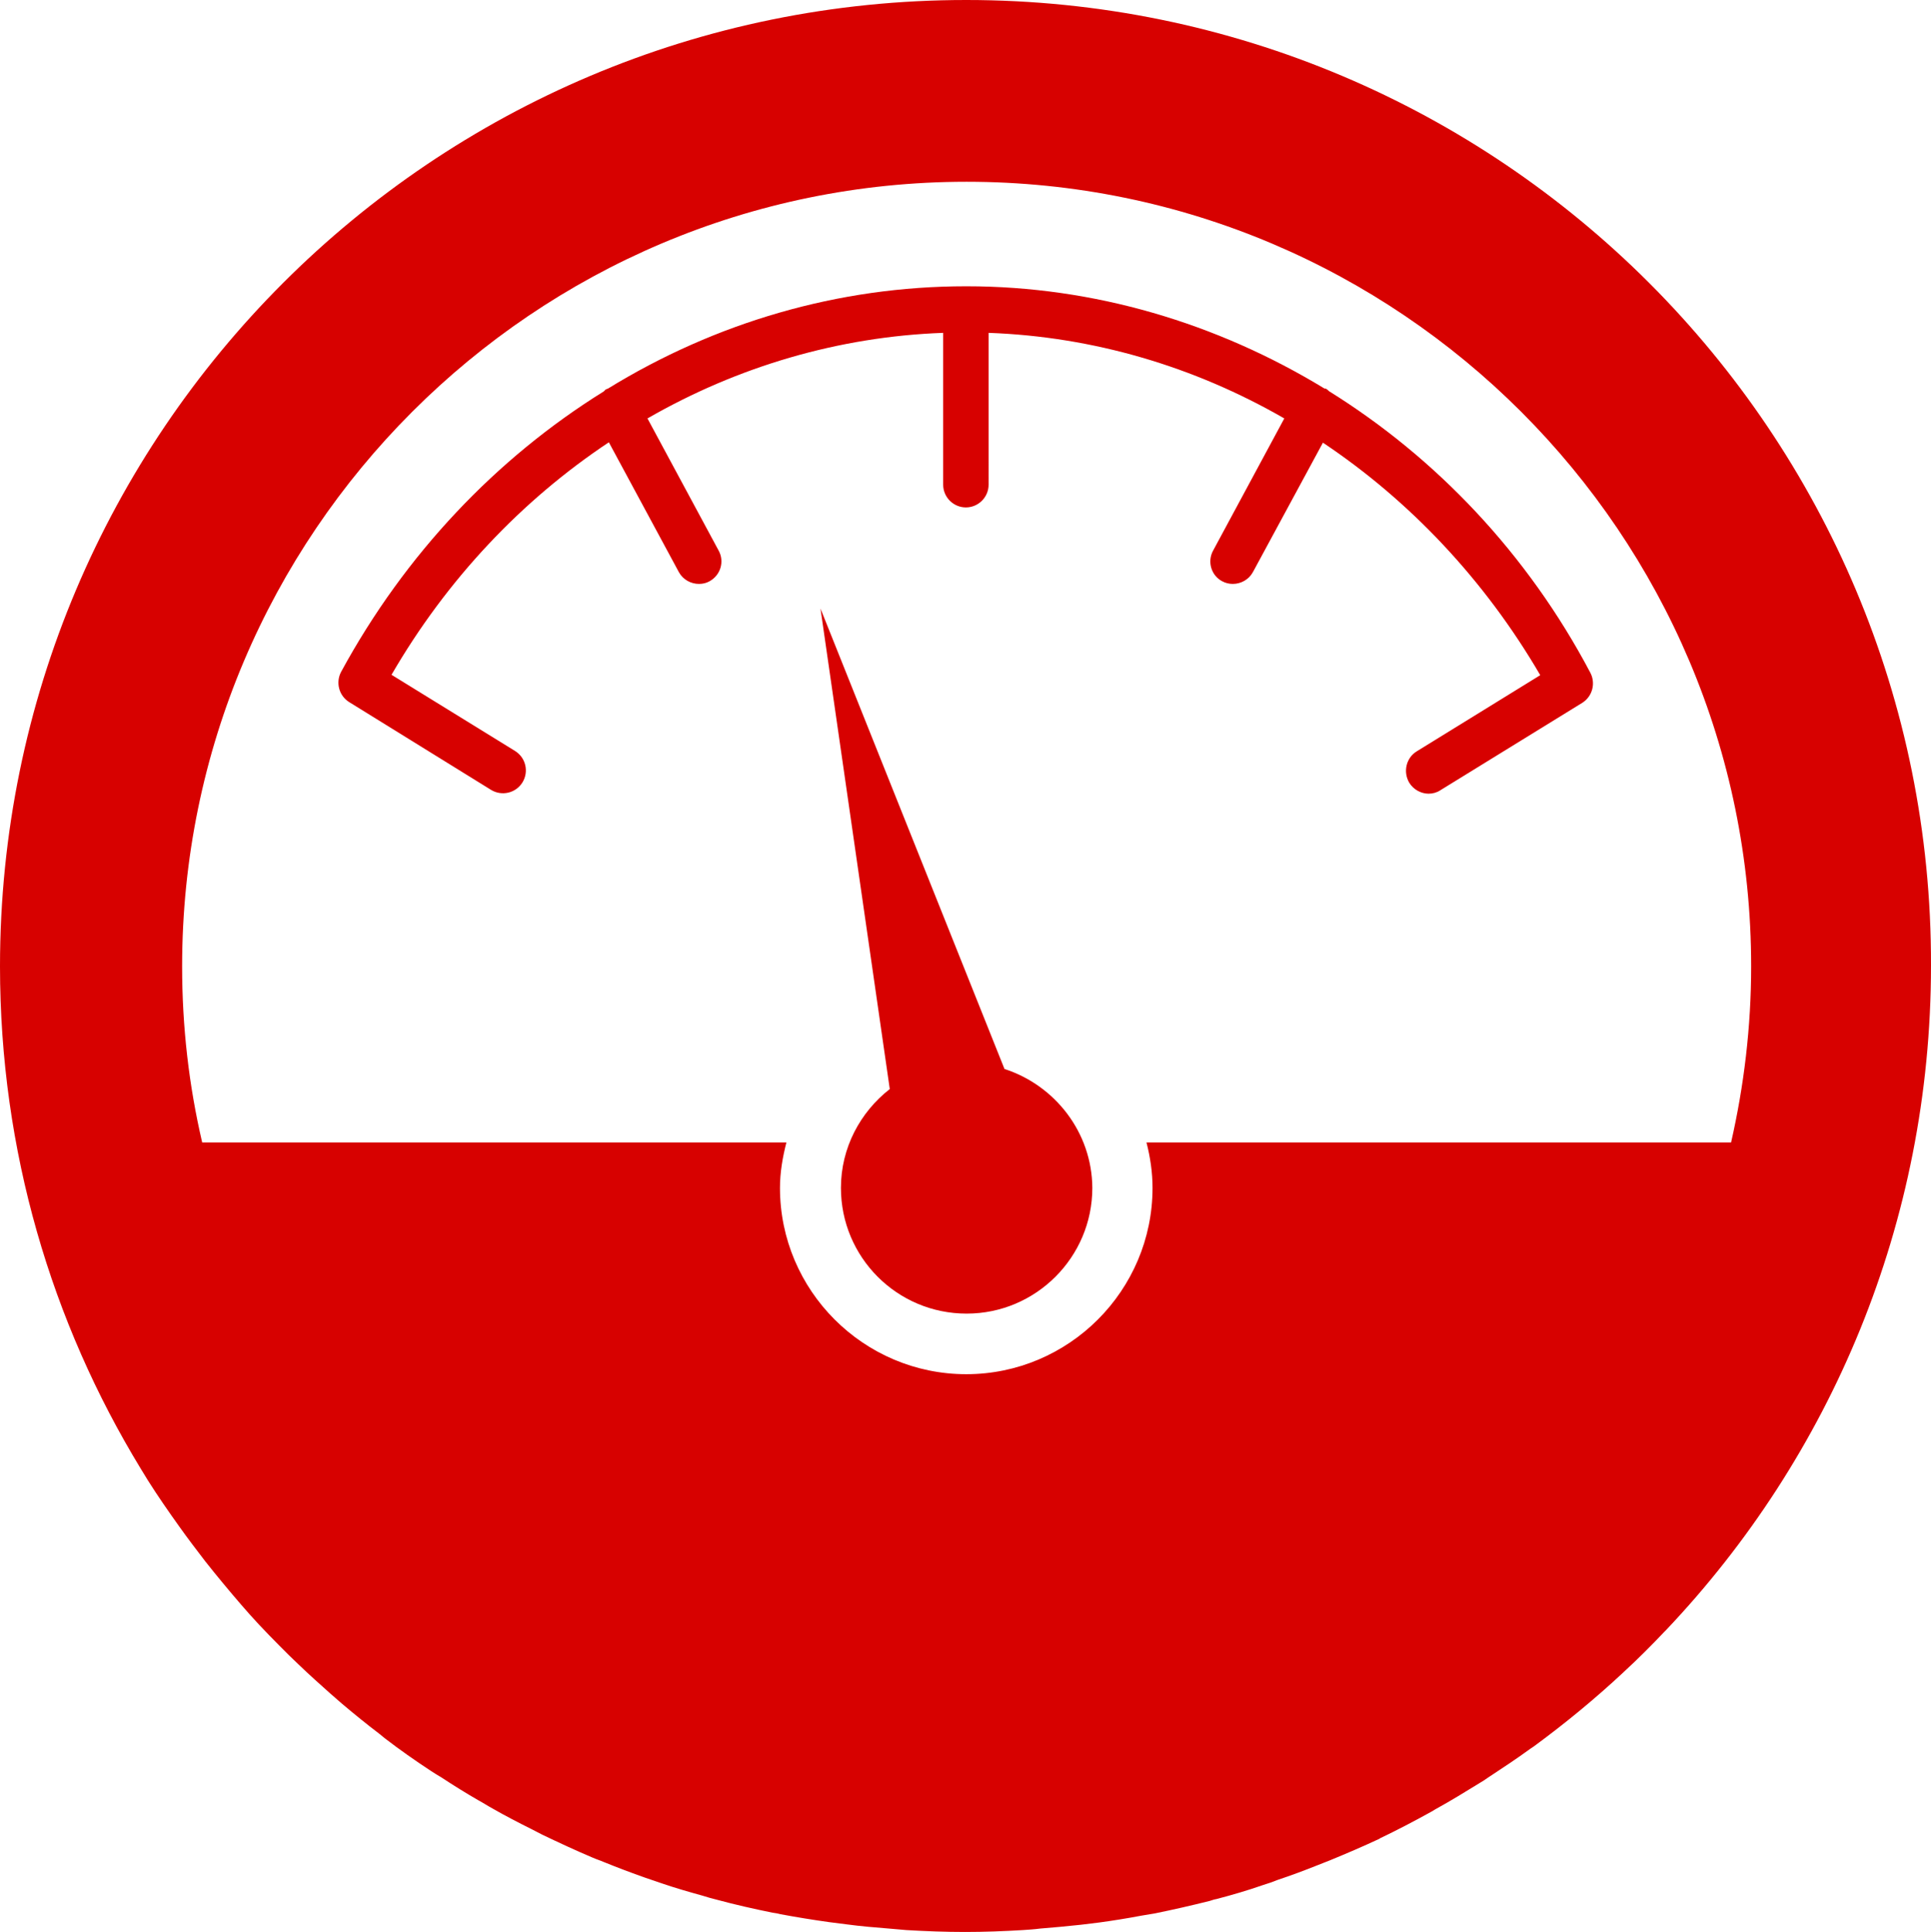
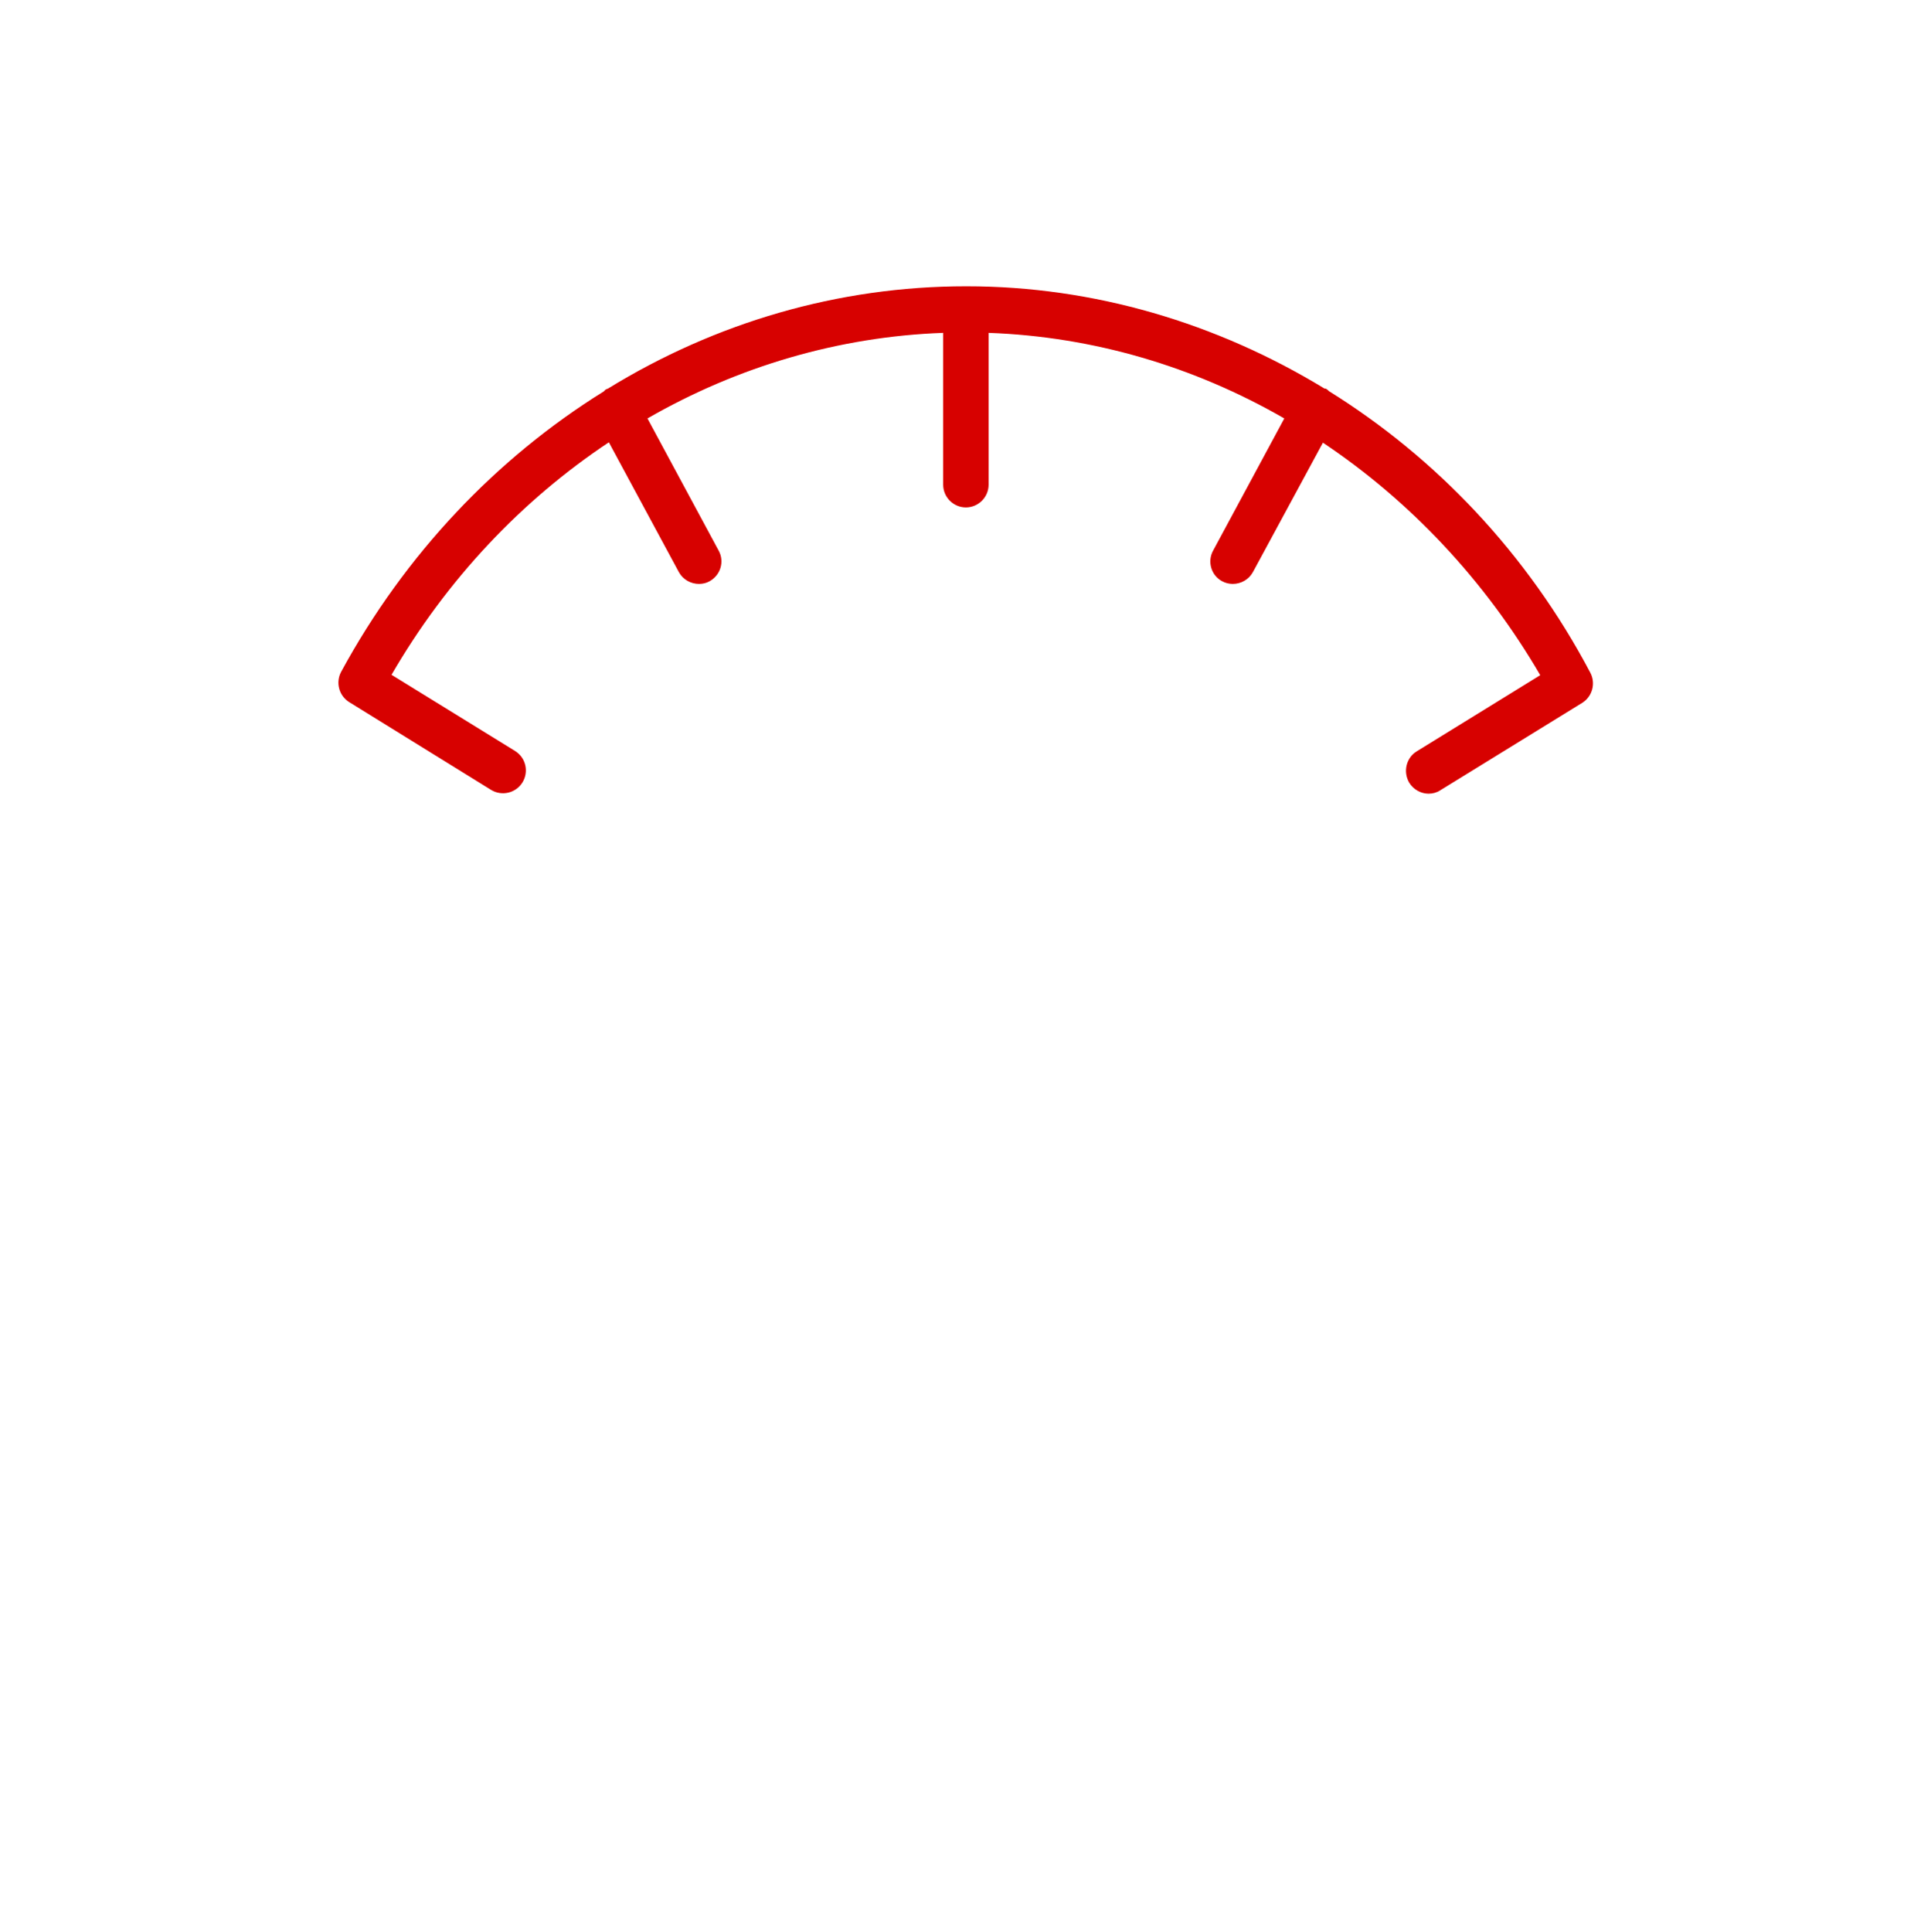
<svg xmlns="http://www.w3.org/2000/svg" version="1.1" id="Capa_1" x="0px" y="0px" viewBox="0 0 51 51.02" style="enable-background:new 0 0 51 51.02;" xml:space="preserve">
  <style type="text/css"> .st0{fill:#D70100;} </style>
  <g>
    <path class="st0" d="M35.1,10.33c-0.02-0.02-0.04-0.04-0.07-0.06c-0.02-0.01-0.03-0.01-0.05-0.01c-2.84-1.73-6.09-2.7-9.45-2.7 c0,0,0,0-0.01,0c0,0,0,0-0.01,0c-3.37,0-6.62,0.96-9.45,2.7c-0.02,0.01-0.03,0.01-0.05,0.02c-0.03,0.01-0.04,0.04-0.07,0.06 c-2.83,1.76-5.24,4.29-6.93,7.4c-0.15,0.28-0.06,0.63,0.21,0.8l3.75,2.32c0.28,0.17,0.65,0.09,0.83-0.2 c0.17-0.28,0.09-0.65-0.2-0.83l-3.26-2.01c1.46-2.52,3.44-4.61,5.74-6.14l1.85,3.43c0.11,0.2,0.32,0.31,0.53,0.31 c0.1,0,0.19-0.02,0.28-0.07c0.29-0.16,0.4-0.52,0.24-0.81l-1.88-3.49c2.38-1.37,5.05-2.16,7.81-2.26v4.01c0,0.33,0.27,0.6,0.6,0.6 c0.33,0,0.6-0.27,0.6-0.6V8.79c2.77,0.1,5.43,0.89,7.81,2.26l-1.88,3.49c-0.16,0.29-0.05,0.66,0.24,0.81 c0.09,0.05,0.19,0.07,0.28,0.07c0.21,0,0.42-0.11,0.53-0.31l1.85-3.42c2.29,1.53,4.27,3.62,5.74,6.14l-3.26,2.01 c-0.28,0.17-0.37,0.54-0.2,0.83c0.11,0.18,0.31,0.29,0.51,0.29c0.11,0,0.22-0.03,0.31-0.09l3.75-2.31c0.27-0.17,0.36-0.52,0.21-0.8 C40.34,14.62,37.93,12.09,35.1,10.33z" />
-     <path class="st0" d="M25.52,0C11.43,0,0,11.42,0,25.52c0,4.86,1.36,9.4,3.72,13.27l0,0c0.25,0.42,0.52,0.82,0.8,1.22 c0.07,0.1,0.15,0.21,0.22,0.31c0.22,0.31,0.45,0.61,0.68,0.91c0.08,0.1,0.16,0.2,0.24,0.3c0.31,0.38,0.62,0.75,0.94,1.11l0,0 c0.33,0.37,0.68,0.72,1.03,1.07c0.09,0.09,0.18,0.17,0.26,0.25c0.27,0.26,0.55,0.51,0.83,0.76c0.1,0.09,0.21,0.18,0.31,0.27 c0.32,0.27,0.65,0.54,0.98,0.79c0.05,0.04,0.11,0.09,0.16,0.13c0.39,0.3,0.79,0.58,1.2,0.85c0.09,0.06,0.19,0.12,0.29,0.18 c0.32,0.21,0.64,0.41,0.97,0.6c0.13,0.07,0.25,0.15,0.38,0.22c0.33,0.19,0.68,0.37,1.02,0.54c0.1,0.05,0.19,0.1,0.29,0.15 c0.44,0.21,0.89,0.42,1.34,0.61c0.09,0.04,0.19,0.07,0.28,0.11c0.37,0.15,0.74,0.29,1.11,0.42c0.15,0.05,0.29,0.1,0.44,0.15 c0.35,0.12,0.7,0.22,1.06,0.32c0.13,0.04,0.26,0.08,0.39,0.11c0.48,0.13,0.97,0.24,1.46,0.34c0.07,0.01,0.14,0.02,0.21,0.04 c0.43,0.08,0.86,0.15,1.29,0.21c0.16,0.02,0.31,0.04,0.47,0.06c0.37,0.05,0.74,0.08,1.11,0.11c0.15,0.01,0.31,0.03,0.46,0.04 c0.51,0.03,1.03,0.05,1.55,0.05c0.51,0,1.02-0.02,1.52-0.05c0.15-0.01,0.31-0.02,0.46-0.04c0.36-0.03,0.71-0.06,1.07-0.1 c0.16-0.02,0.33-0.04,0.49-0.06c0.37-0.05,0.74-0.11,1.11-0.18c0.12-0.02,0.24-0.04,0.36-0.06c0.49-0.1,0.97-0.21,1.45-0.33 c0.06-0.02,0.12-0.04,0.18-0.05c0.42-0.11,0.83-0.23,1.23-0.37c0.13-0.04,0.25-0.08,0.37-0.13c0.36-0.12,0.71-0.25,1.06-0.39 c0.11-0.04,0.22-0.09,0.33-0.13c0.44-0.18,0.88-0.37,1.31-0.57c0,0,0.01,0,0.01-0.01c0.46-0.22,0.92-0.46,1.37-0.71 c0.03-0.02,0.07-0.04,0.1-0.06c0.4-0.22,0.79-0.46,1.18-0.7c0.07-0.04,0.13-0.08,0.2-0.13c0.38-0.25,0.76-0.5,1.13-0.77 c0.03-0.02,0.06-0.04,0.09-0.06c0.83-0.61,1.62-1.26,2.37-1.96l0.01-0.01c0.37-0.34,0.73-0.7,1.07-1.06 c0.02-0.02,0.03-0.03,0.05-0.05C48.34,38.47,51,32.3,51,25.5C51.04,11.43,39.61,0,25.52,0z M30.28,30.17 c0.1,0.39,0.16,0.79,0.16,1.2c0,2.71-2.21,4.92-4.92,4.92c-2.71,0-4.92-2.21-4.92-4.92c0-0.41,0.07-0.81,0.17-1.2H5.34 c-0.35-1.5-0.53-3.05-0.53-4.65C4.81,14.1,14.1,4.8,25.53,4.8s20.72,9.29,20.72,20.72c0,1.6-0.19,3.16-0.53,4.65H30.28z" />
-     <path class="st0" d="M26.53,28.23l-4.86-12.16l1.83,12.69c-0.78,0.61-1.29,1.55-1.29,2.61c0,1.83,1.48,3.32,3.32,3.32 c1.83,0,3.32-1.49,3.32-3.32C28.84,29.9,27.86,28.66,26.53,28.23z" />
  </g>
</svg>